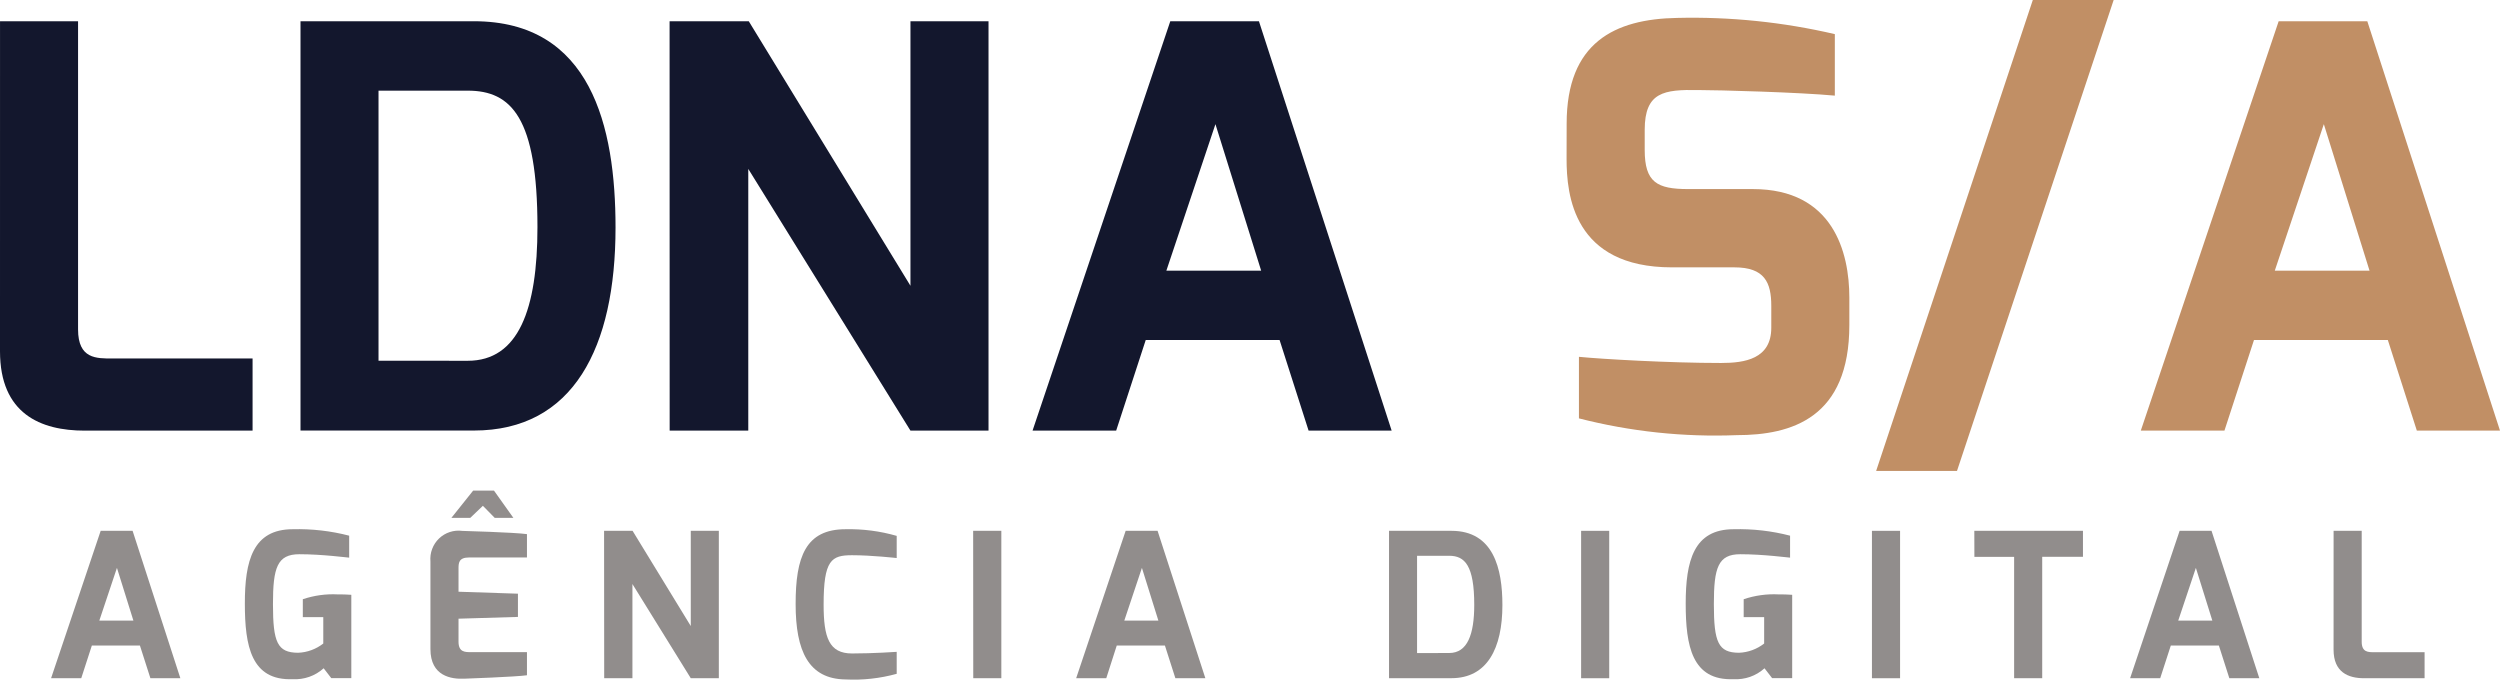
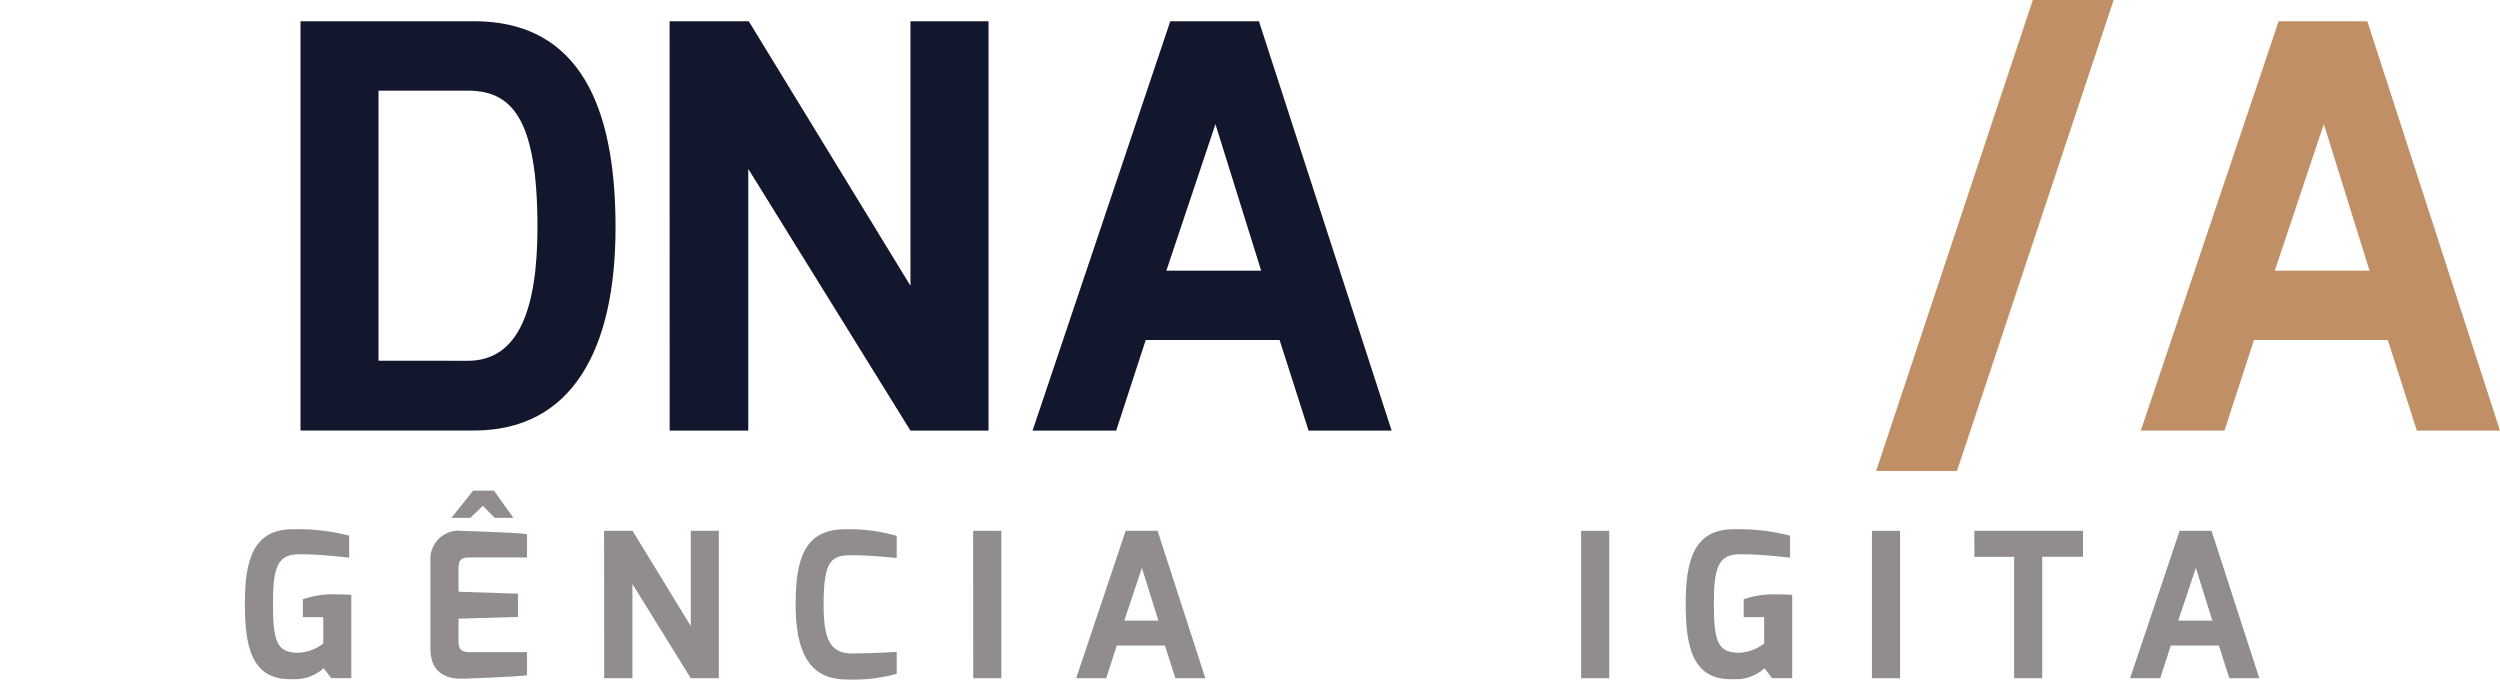
<svg xmlns="http://www.w3.org/2000/svg" width="103" height="28" viewBox="0 0 103 28" fill="none">
  <g clip-path="url(#clip0_226_1507)">
-     <path d="M0.001 0.875H3.216V13.572C3.216 14.793 3.975 14.77 4.641 14.77H10.406V17.742H3.491C1.675 17.742 0 17.051 0 14.471L0.001 0.875Z" fill="#13172D" />
    <path d="M12.381 0.875H19.525C24.349 0.875 25.36 5.205 25.36 9.374C25.36 14.328 23.617 17.738 19.525 17.738H12.381V0.875ZM19.272 14.864C21.363 14.864 22.143 12.745 22.143 9.357C22.143 4.84 21.064 3.735 19.272 3.735H15.595V14.862L19.272 14.864Z" fill="#13172D" />
    <path d="M27.587 0.875H30.849L37.511 11.774V0.875H40.727V17.742H37.511L30.829 6.959V17.742H27.59L27.587 0.875Z" fill="#13172D" />
    <path d="M48.216 0.875H51.868L57.336 17.742H53.914L52.719 14.009H47.204L45.986 17.742H42.541L48.216 0.875ZM51.96 11.152L50.076 5.115L48.054 11.152H51.96Z" fill="#13172D" />
-     <path d="M64.546 5.092C64.546 1.752 66.522 0.784 69.095 0.738C71.281 0.685 73.465 0.909 75.595 1.406V3.94C74.126 3.802 70.794 3.71 69.967 3.71C68.566 3.687 67.762 3.783 67.762 5.347V6.177C67.762 7.514 68.27 7.79 69.554 7.79H72.219C75.527 7.79 76.193 10.394 76.193 12.26V13.39C76.193 17.215 73.826 17.928 71.552 17.928C69.364 18.014 67.174 17.781 65.052 17.237V14.701C65.971 14.793 68.772 14.955 70.91 14.955C71.875 14.955 72.977 14.794 72.977 13.503V12.605C72.977 11.637 72.702 11.015 71.458 11.015H68.885C64.817 11.015 64.543 8.02 64.543 6.545L64.546 5.092Z" fill="#C18F65" />
    <path d="M83.752 0H87.083L80.628 19.402H77.297L83.752 0Z" fill="#C18F65" />
    <path d="M93.881 0.875H97.533L103 17.742H99.574L98.379 14.009H92.864L91.647 17.742H88.201L93.881 0.875ZM97.625 11.152L95.742 5.115L93.721 11.152H97.625Z" fill="#C18F65" />
-     <path d="M4.148 21.87H5.463L7.43 27.941H6.196L5.765 26.597H3.784L3.348 27.941H2.105L4.148 21.87ZM5.496 25.569L4.818 23.397L4.092 25.569H5.496Z" fill="#918D8C" />
    <path d="M12.062 21.804C12.845 21.784 13.628 21.873 14.386 22.07V22.975C14.337 22.975 13.278 22.834 12.336 22.834C11.418 22.834 11.246 23.389 11.246 24.89C11.246 26.466 11.428 26.889 12.28 26.894C12.658 26.88 13.021 26.746 13.319 26.513V25.427H12.476V24.688C12.939 24.532 13.427 24.464 13.915 24.489C14.088 24.489 14.277 24.489 14.474 24.506V27.94H13.649L13.335 27.533C13.162 27.689 12.96 27.809 12.741 27.886C12.521 27.963 12.288 27.996 12.056 27.982C10.345 28.048 10.088 26.605 10.088 24.872C10.085 23.106 10.418 21.804 12.062 21.804Z" fill="#918D8C" />
    <path d="M17.734 23.134C17.719 22.959 17.742 22.783 17.804 22.619C17.865 22.455 17.963 22.306 18.089 22.185C18.215 22.064 18.367 21.973 18.534 21.919C18.7 21.865 18.876 21.849 19.049 21.873C19.049 21.873 21.183 21.932 21.711 22.006V22.968H19.321C18.891 22.968 18.891 23.208 18.891 23.433V24.379L21.339 24.46V25.417L18.891 25.49V26.437C18.891 26.874 19.164 26.868 19.404 26.868H21.711V27.821C21.239 27.888 19.131 27.962 19.131 27.962C18.594 27.986 17.734 27.862 17.734 26.743L17.734 23.134ZM19.493 20.214H20.353L21.152 21.337H20.383L19.895 20.839L19.374 21.337H18.597L19.493 20.214Z" fill="#918D8C" />
    <path d="M24.888 21.87H26.062L28.46 25.793V21.87H29.616V27.943H28.46L26.056 24.062V27.943H24.893L24.888 21.87Z" fill="#918D8C" />
    <path d="M34.838 21.804C35.55 21.789 36.26 21.881 36.944 22.078V22.991C36.936 22.991 35.92 22.875 35.106 22.875C34.255 22.875 33.933 23.066 33.933 24.907C33.933 26.27 34.156 26.923 35.106 26.923C35.977 26.923 36.944 26.856 36.944 26.856V27.761C36.259 27.95 35.548 28.029 34.838 27.993C33.308 27.976 32.78 26.816 32.78 24.892C32.777 22.948 33.19 21.804 34.838 21.804Z" fill="#918D8C" />
    <path d="M40.094 21.87H41.255V27.943H40.098L40.094 21.87Z" fill="#918D8C" />
    <path d="M46.377 21.87H47.692L49.66 27.941H48.425L47.995 26.597H46.01L45.578 27.943H44.338L46.377 21.87ZM47.725 25.569L47.047 23.397L46.321 25.569H47.725Z" fill="#918D8C" />
-     <path d="M57.228 21.87H59.799C61.535 21.87 61.899 23.43 61.899 24.93C61.899 26.713 61.271 27.941 59.799 27.941H57.228V21.87ZM59.706 26.904C60.458 26.904 60.739 26.141 60.739 24.922C60.739 23.296 60.351 22.898 59.706 22.898H58.383V26.907L59.706 26.904Z" fill="#918D8C" />
    <path d="M65.142 21.87H66.3V27.943H65.142V21.87Z" fill="#918D8C" />
    <path d="M71.426 21.804C72.21 21.784 72.992 21.873 73.751 22.07V22.975C73.701 22.975 72.643 22.834 71.7 22.834C70.783 22.834 70.611 23.389 70.611 24.89C70.611 26.466 70.792 26.889 71.644 26.894C72.022 26.88 72.385 26.746 72.683 26.513V25.426H71.84V24.688C72.303 24.532 72.791 24.464 73.279 24.489C73.452 24.489 73.642 24.489 73.838 24.506V27.94H73.012L72.698 27.533C72.525 27.689 72.323 27.81 72.103 27.887C71.884 27.963 71.651 27.996 71.419 27.982C69.708 28.048 69.451 26.605 69.451 24.872C69.45 23.106 69.782 21.804 71.426 21.804Z" fill="#918D8C" />
    <path d="M77.124 21.87H78.283V27.943H77.124V21.87Z" fill="#918D8C" />
    <path d="M81.342 21.87H85.818V22.94H84.139V27.943H82.982V22.943H81.345L81.342 21.87Z" fill="#918D8C" />
    <path d="M89.8 21.87H91.115L93.083 27.941H91.848L91.418 26.597H89.437L89.001 27.941H87.761L89.8 21.87ZM91.148 25.569L90.47 23.397L89.743 25.569H91.148Z" fill="#918D8C" />
-     <path d="M96.144 21.87H97.302V26.44C97.302 26.877 97.575 26.871 97.815 26.871H99.893V27.943H97.399C96.745 27.943 96.143 27.695 96.143 26.766L96.144 21.87Z" fill="#918D8C" />
  </g>
  <defs>
    <clipPath id="clip0_226_1507">
      <rect width="103" height="28" fill="white" />
    </clipPath>
  </defs>
</svg>